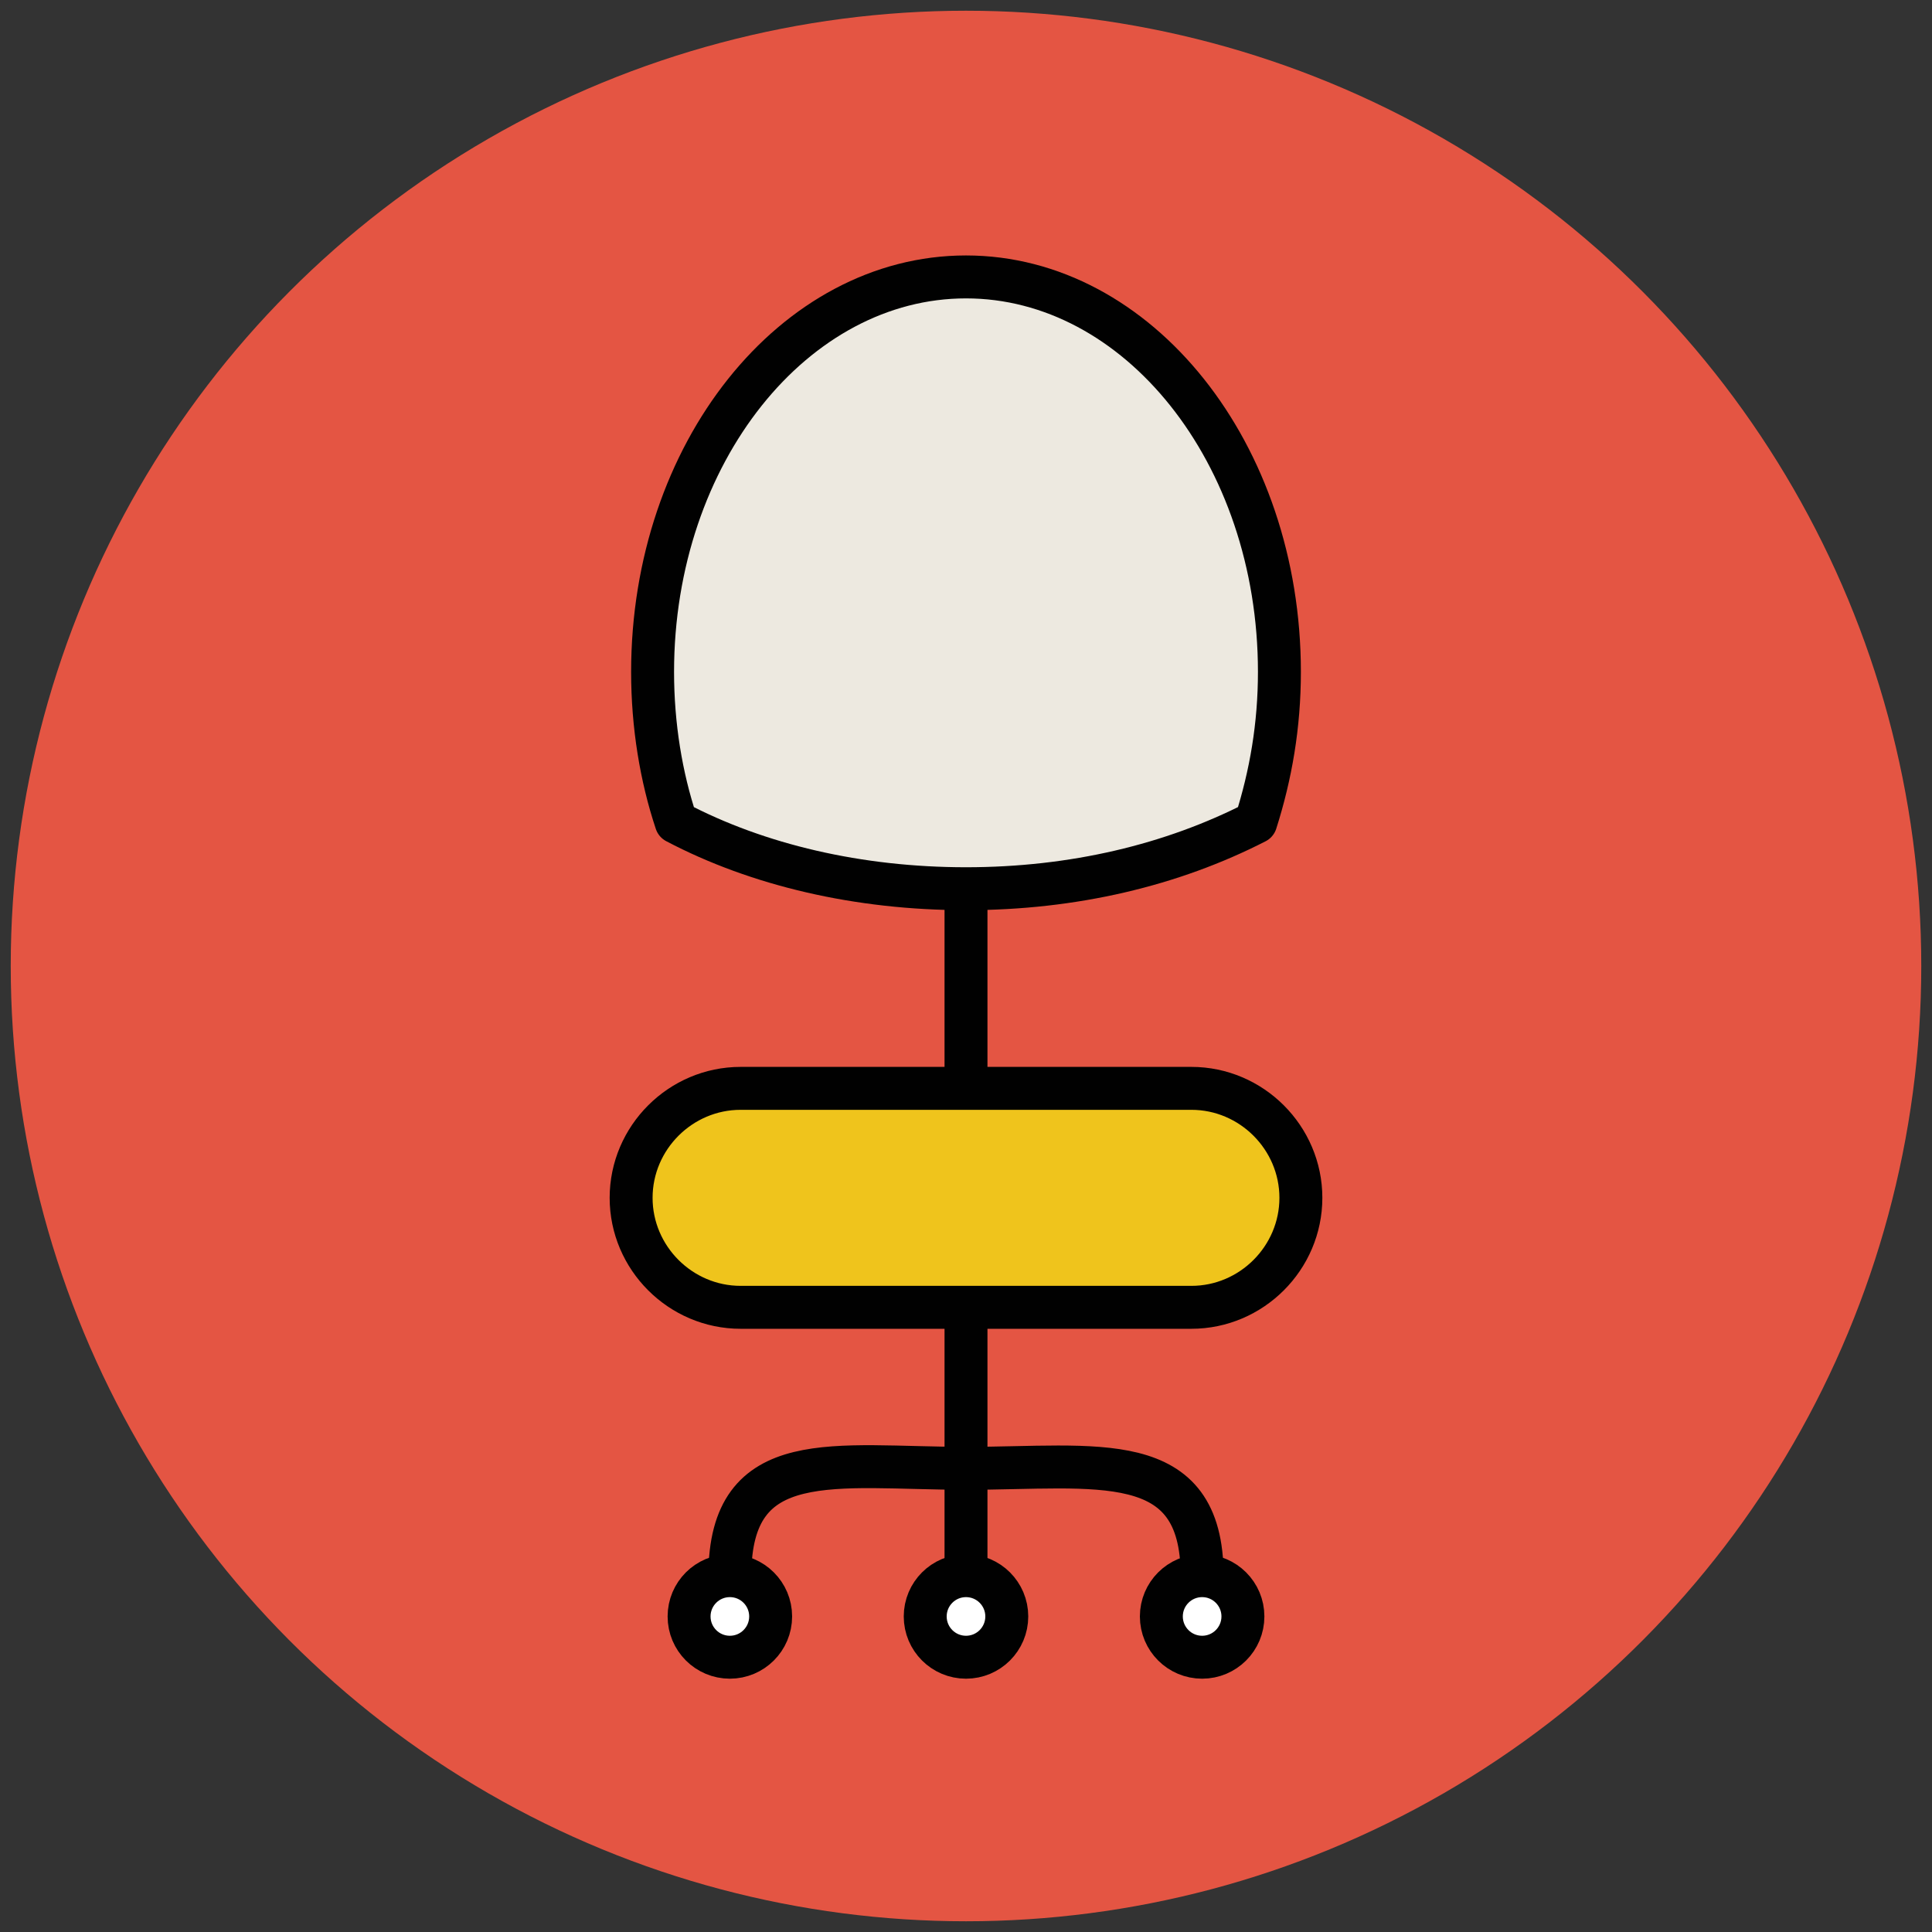
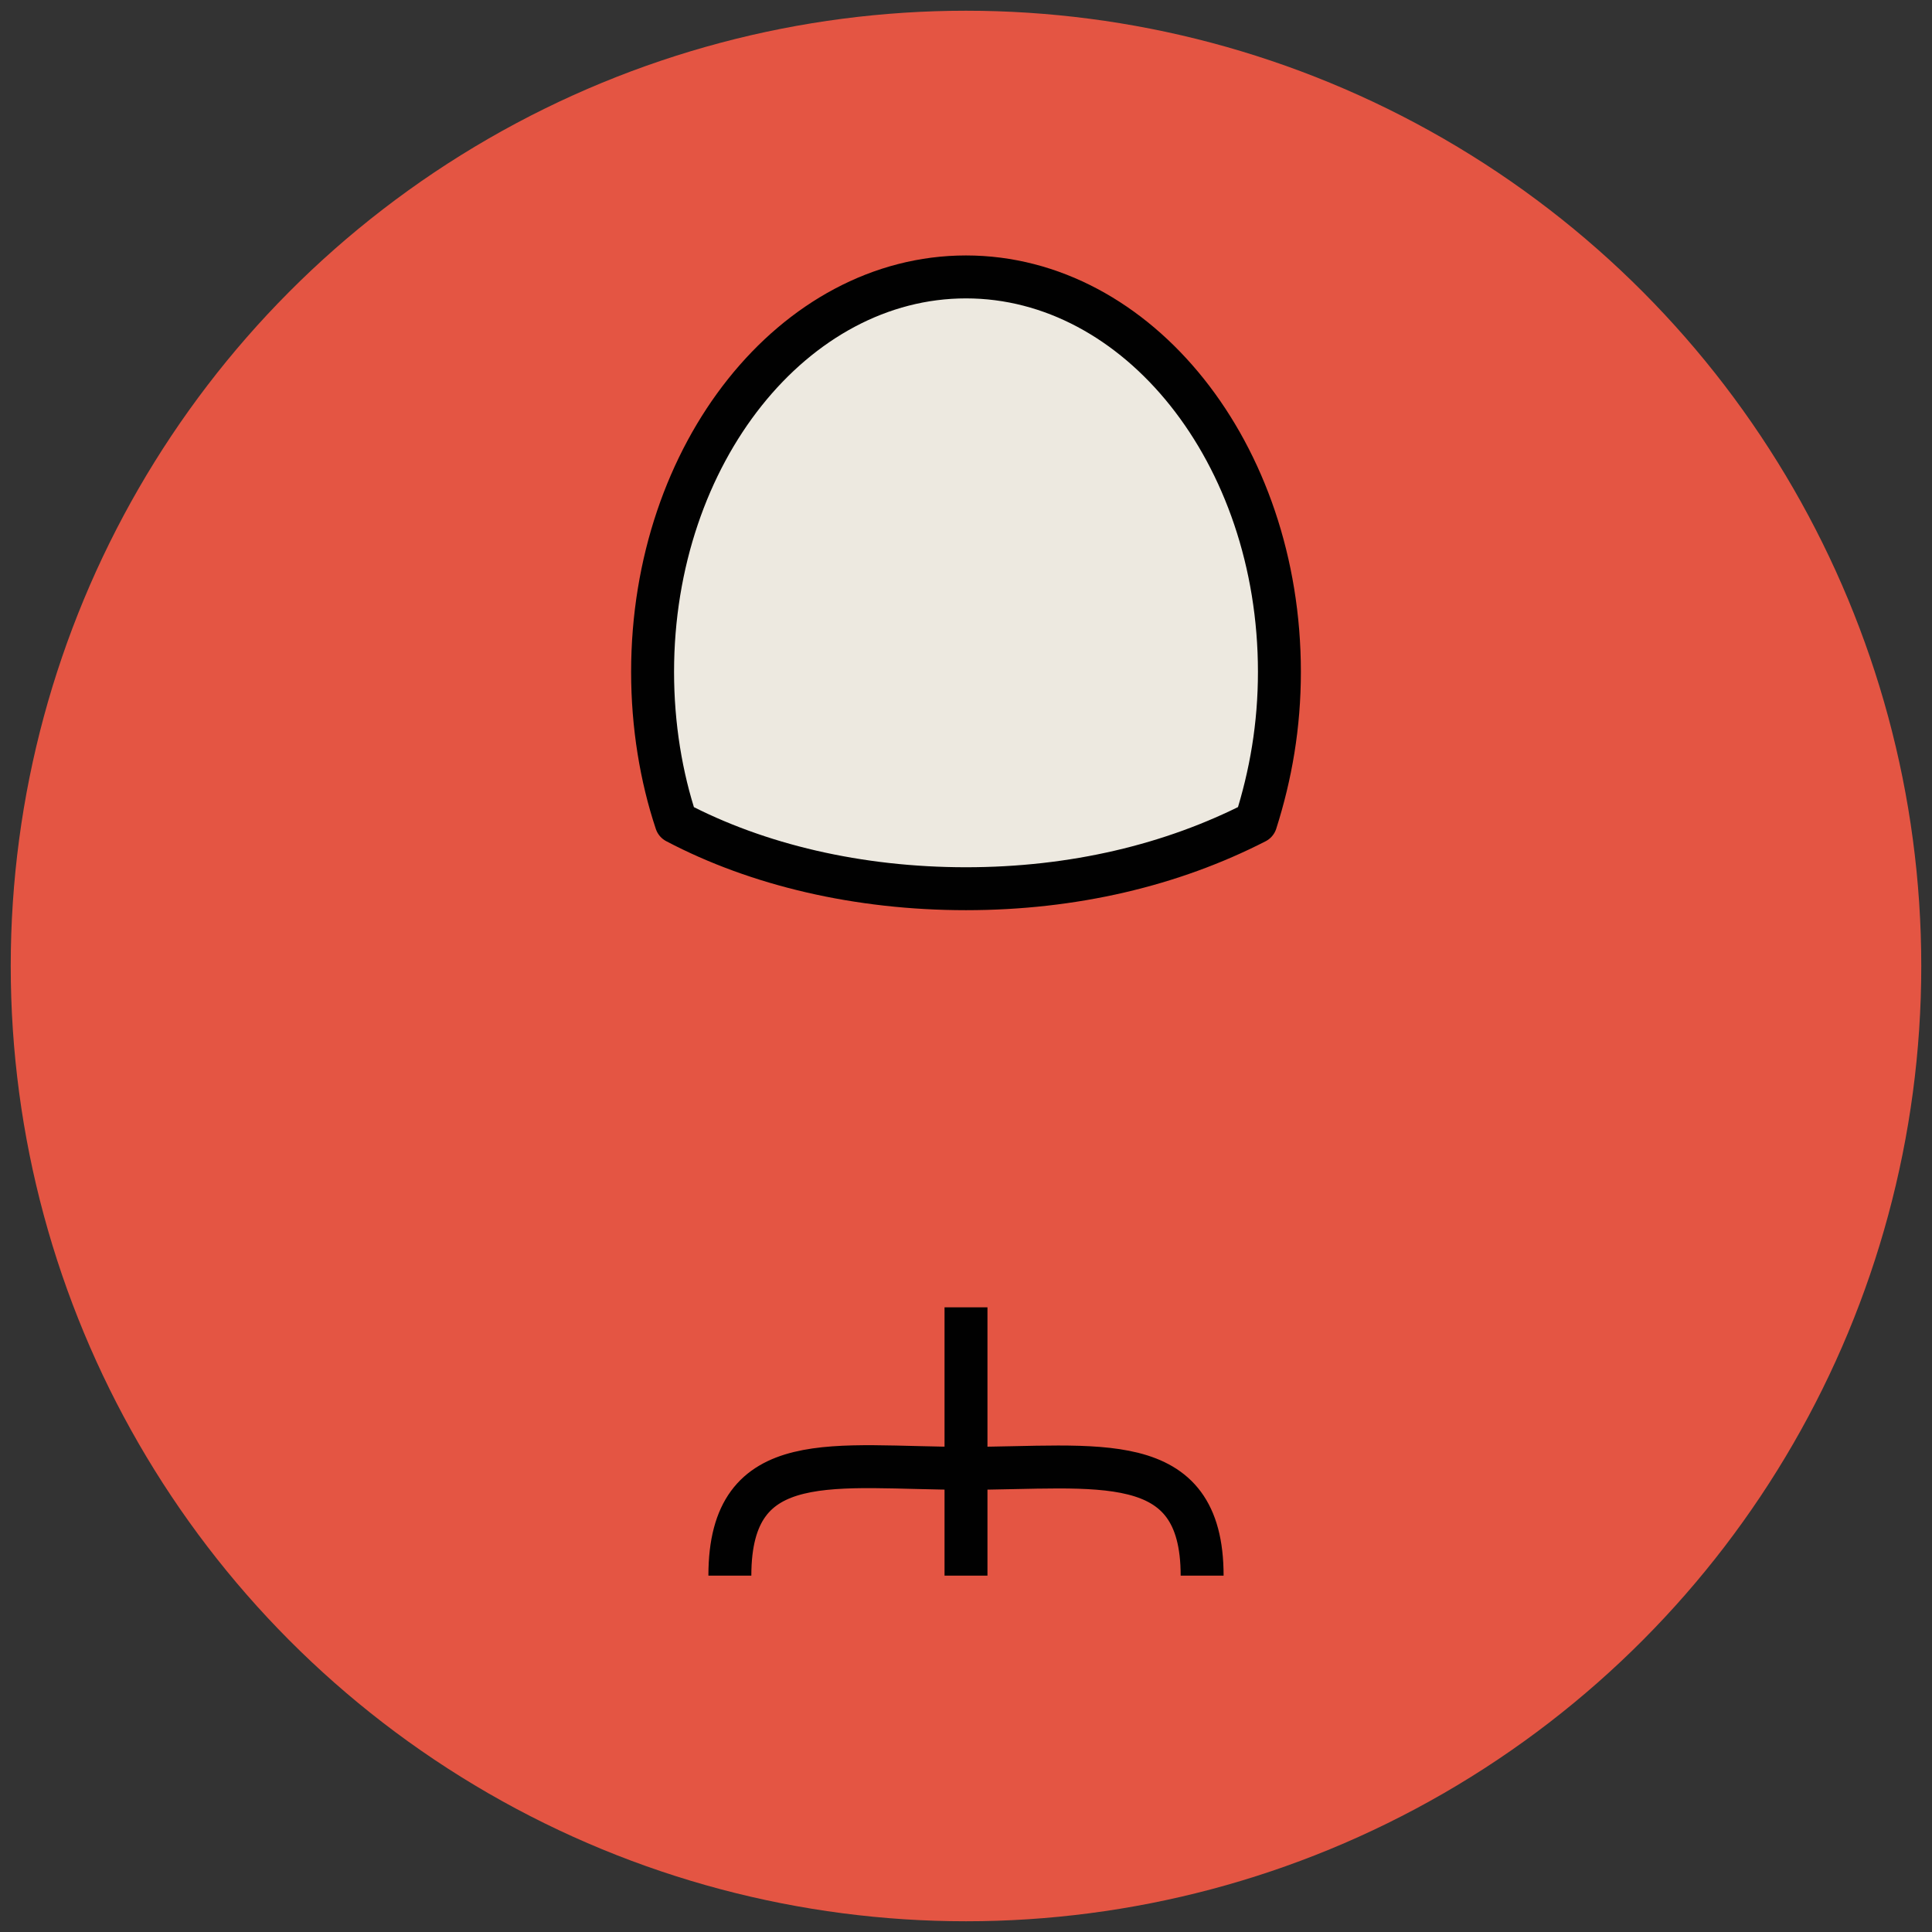
<svg xmlns="http://www.w3.org/2000/svg" version="1.1" id="Layer_1" x="0px" y="0px" viewBox="0 0 90 90" enable-background="new 0 0 90 90" xml:space="preserve">
  <rect x="0" y="0" width="90" height="90" fill="#333333" stroke="none" />
  <g>
    <circle fill="#E45543" cx="45" cy="45" r="44.5" />
-     <path fill="#EFC41C" stroke="#010101" stroke-width="2" stroke-linejoin="round" d="M55.5,60.9h-21c-2.8,0-5.1-2.3-5.1-5.1l0,0   c0-2.8,2.3-5.1,5.1-5.1h21c2.8,0,5.1,2.3,5.1,5.1l0,0C60.6,58.6,58.3,60.9,55.5,60.9z" />
    <line fill="none" stroke="#010101" stroke-width="2" stroke-linejoin="round" x1="45" y1="60.9" x2="45" y2="73.4" />
    <path fill="none" stroke="#010101" stroke-width="2" stroke-linejoin="round" d="M34,73.4c0-6.1,4.9-5,11-5l0,0c6.1,0,11-1,11,5" />
    <path fill="#EDE9E0" stroke="#010101" stroke-width="2" stroke-linejoin="round" d="M45,12.9c-8,0-14.6,8.2-14.6,18.4   c0,2.5,0.4,4.9,1.1,7c3.8,2,8.5,3.1,13.5,3.1s9.6-1.1,13.5-3.1c0.7-2.2,1.1-4.5,1.1-7C59.6,21.1,53,12.9,45,12.9z" />
-     <line fill="none" stroke="#010101" stroke-width="2" stroke-linejoin="round" x1="45" y1="50.7" x2="45" y2="41.4" />
-     <circle fill="#FFFFFF" stroke="#010101" stroke-width="2" stroke-linejoin="round" cx="56" cy="75.3" r="1.9" />
-     <circle fill="#FFFFFF" stroke="#010101" stroke-width="2" stroke-linejoin="round" cx="45" cy="75.3" r="1.9" />
-     <circle fill="#FFFFFF" stroke="#010101" stroke-width="2" stroke-linejoin="round" cx="34" cy="75.3" r="1.9" />
  </g>
</svg>